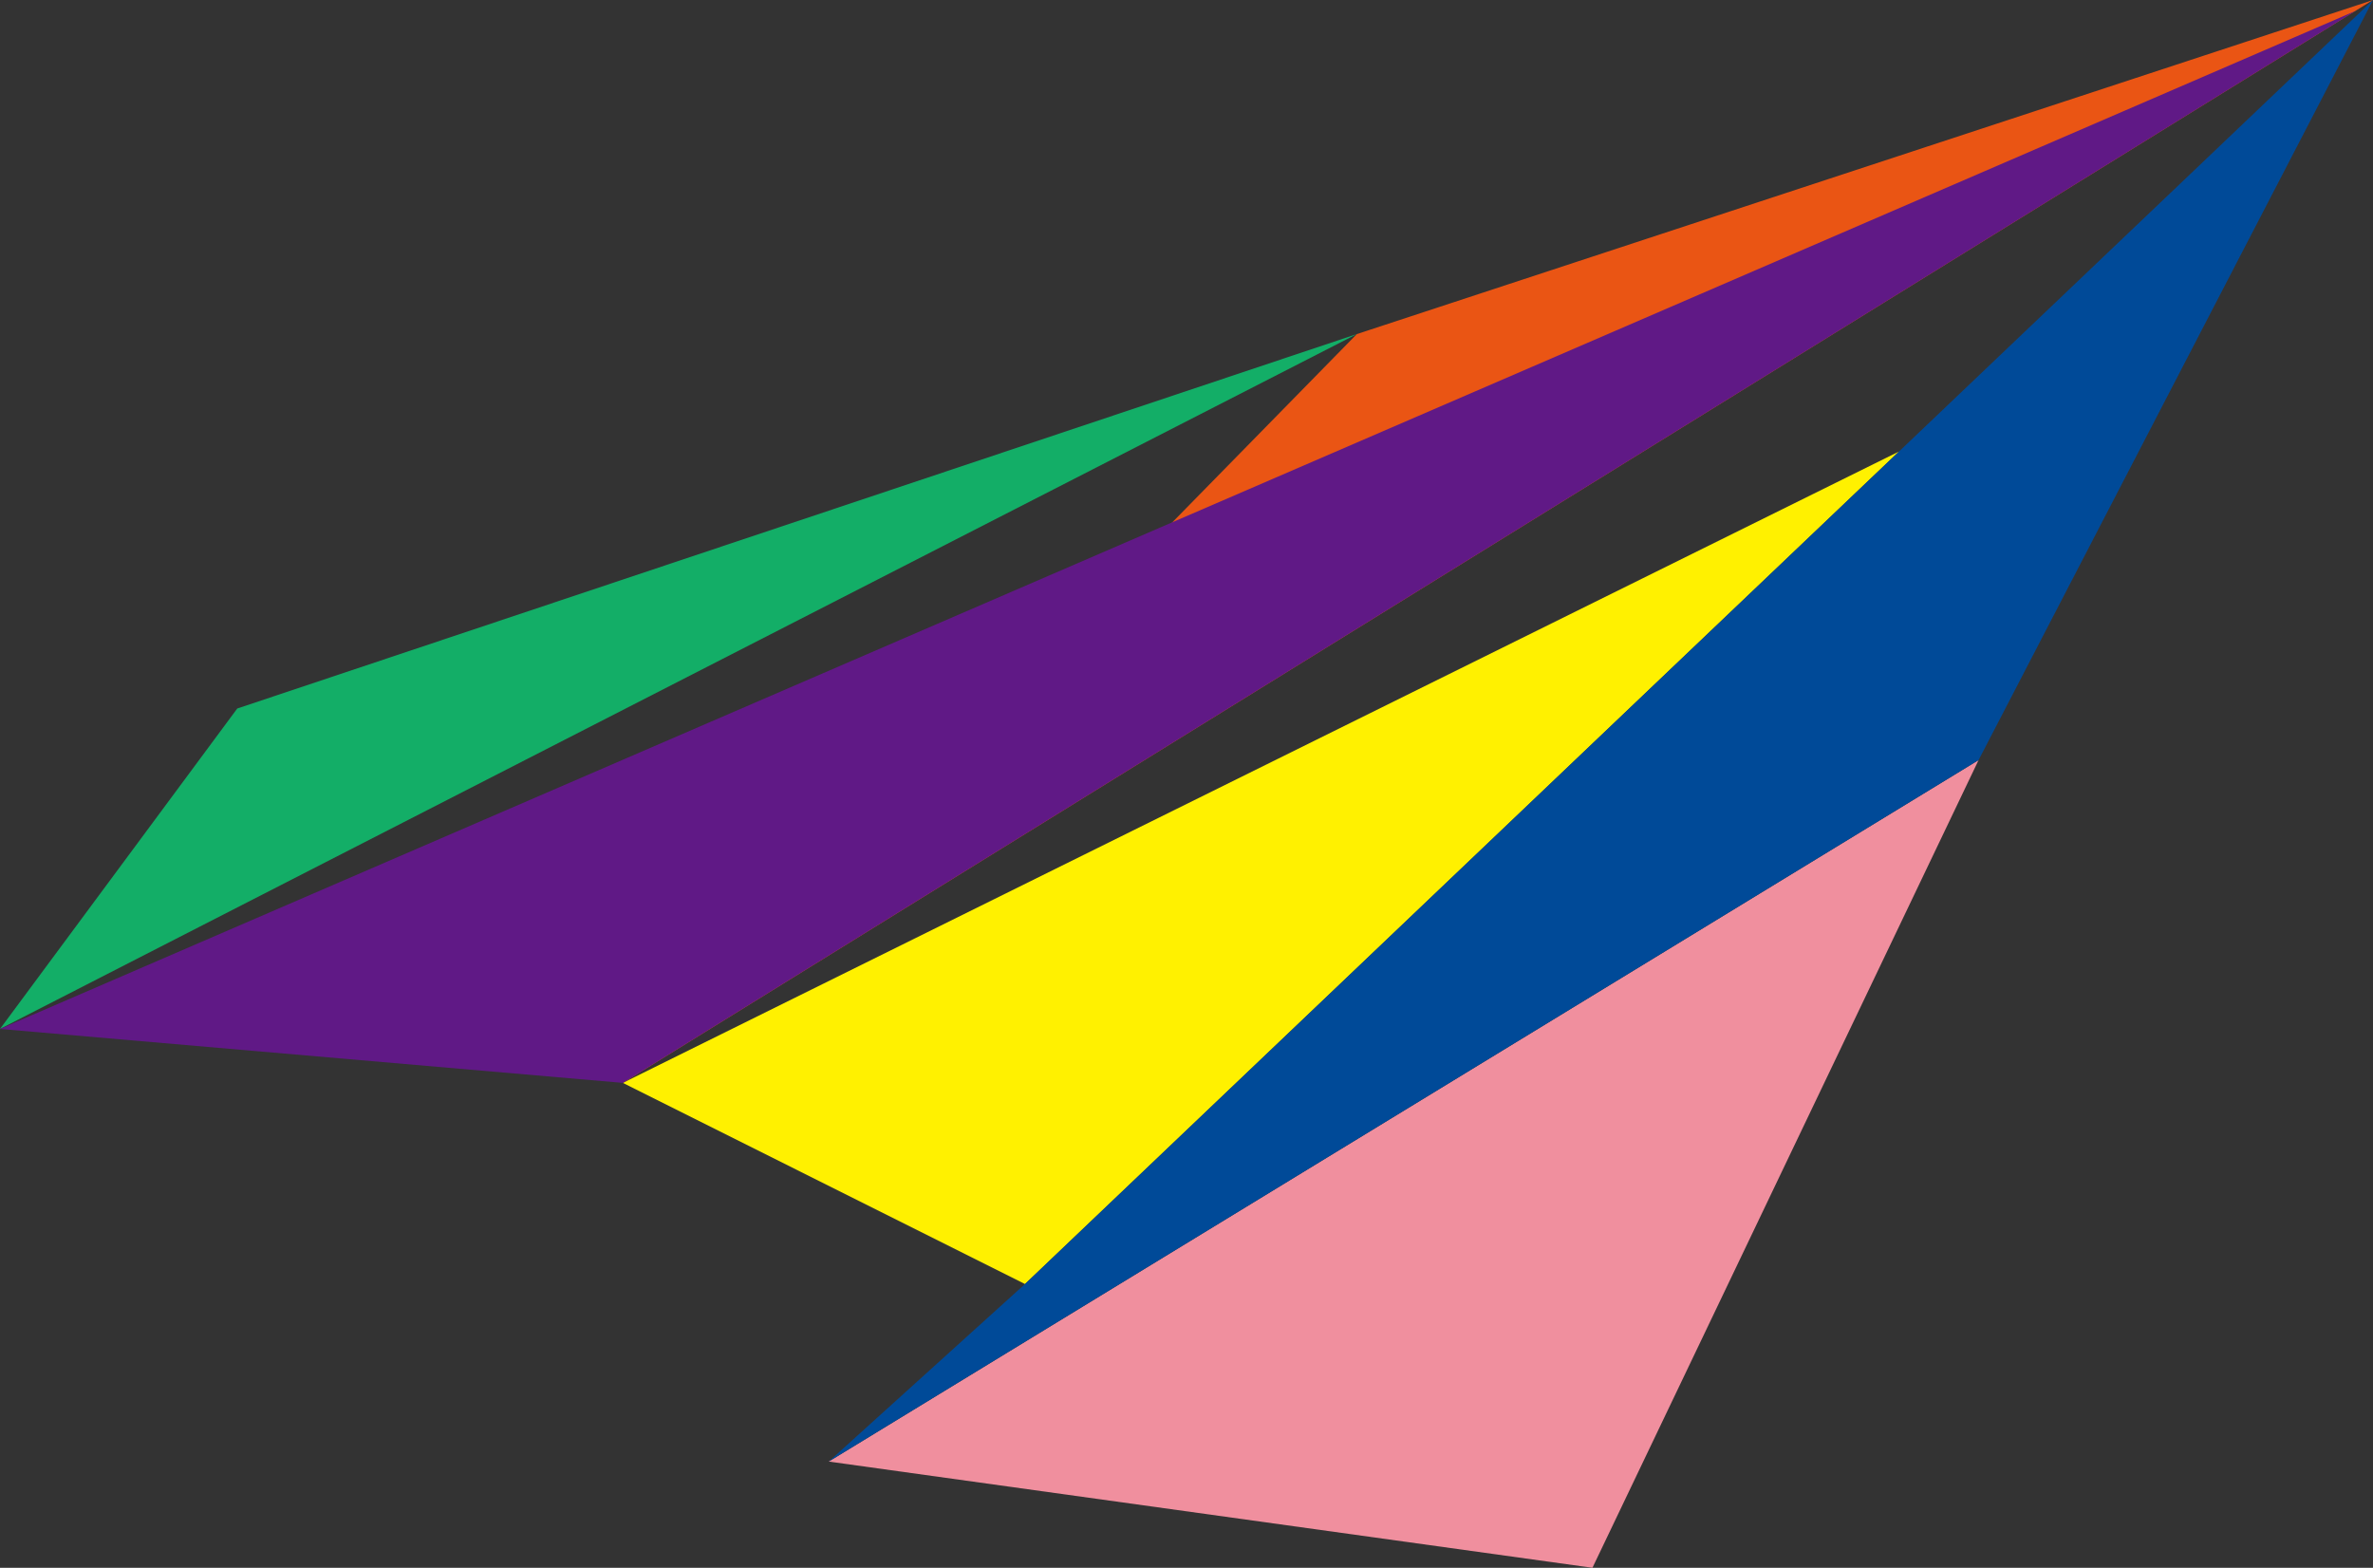
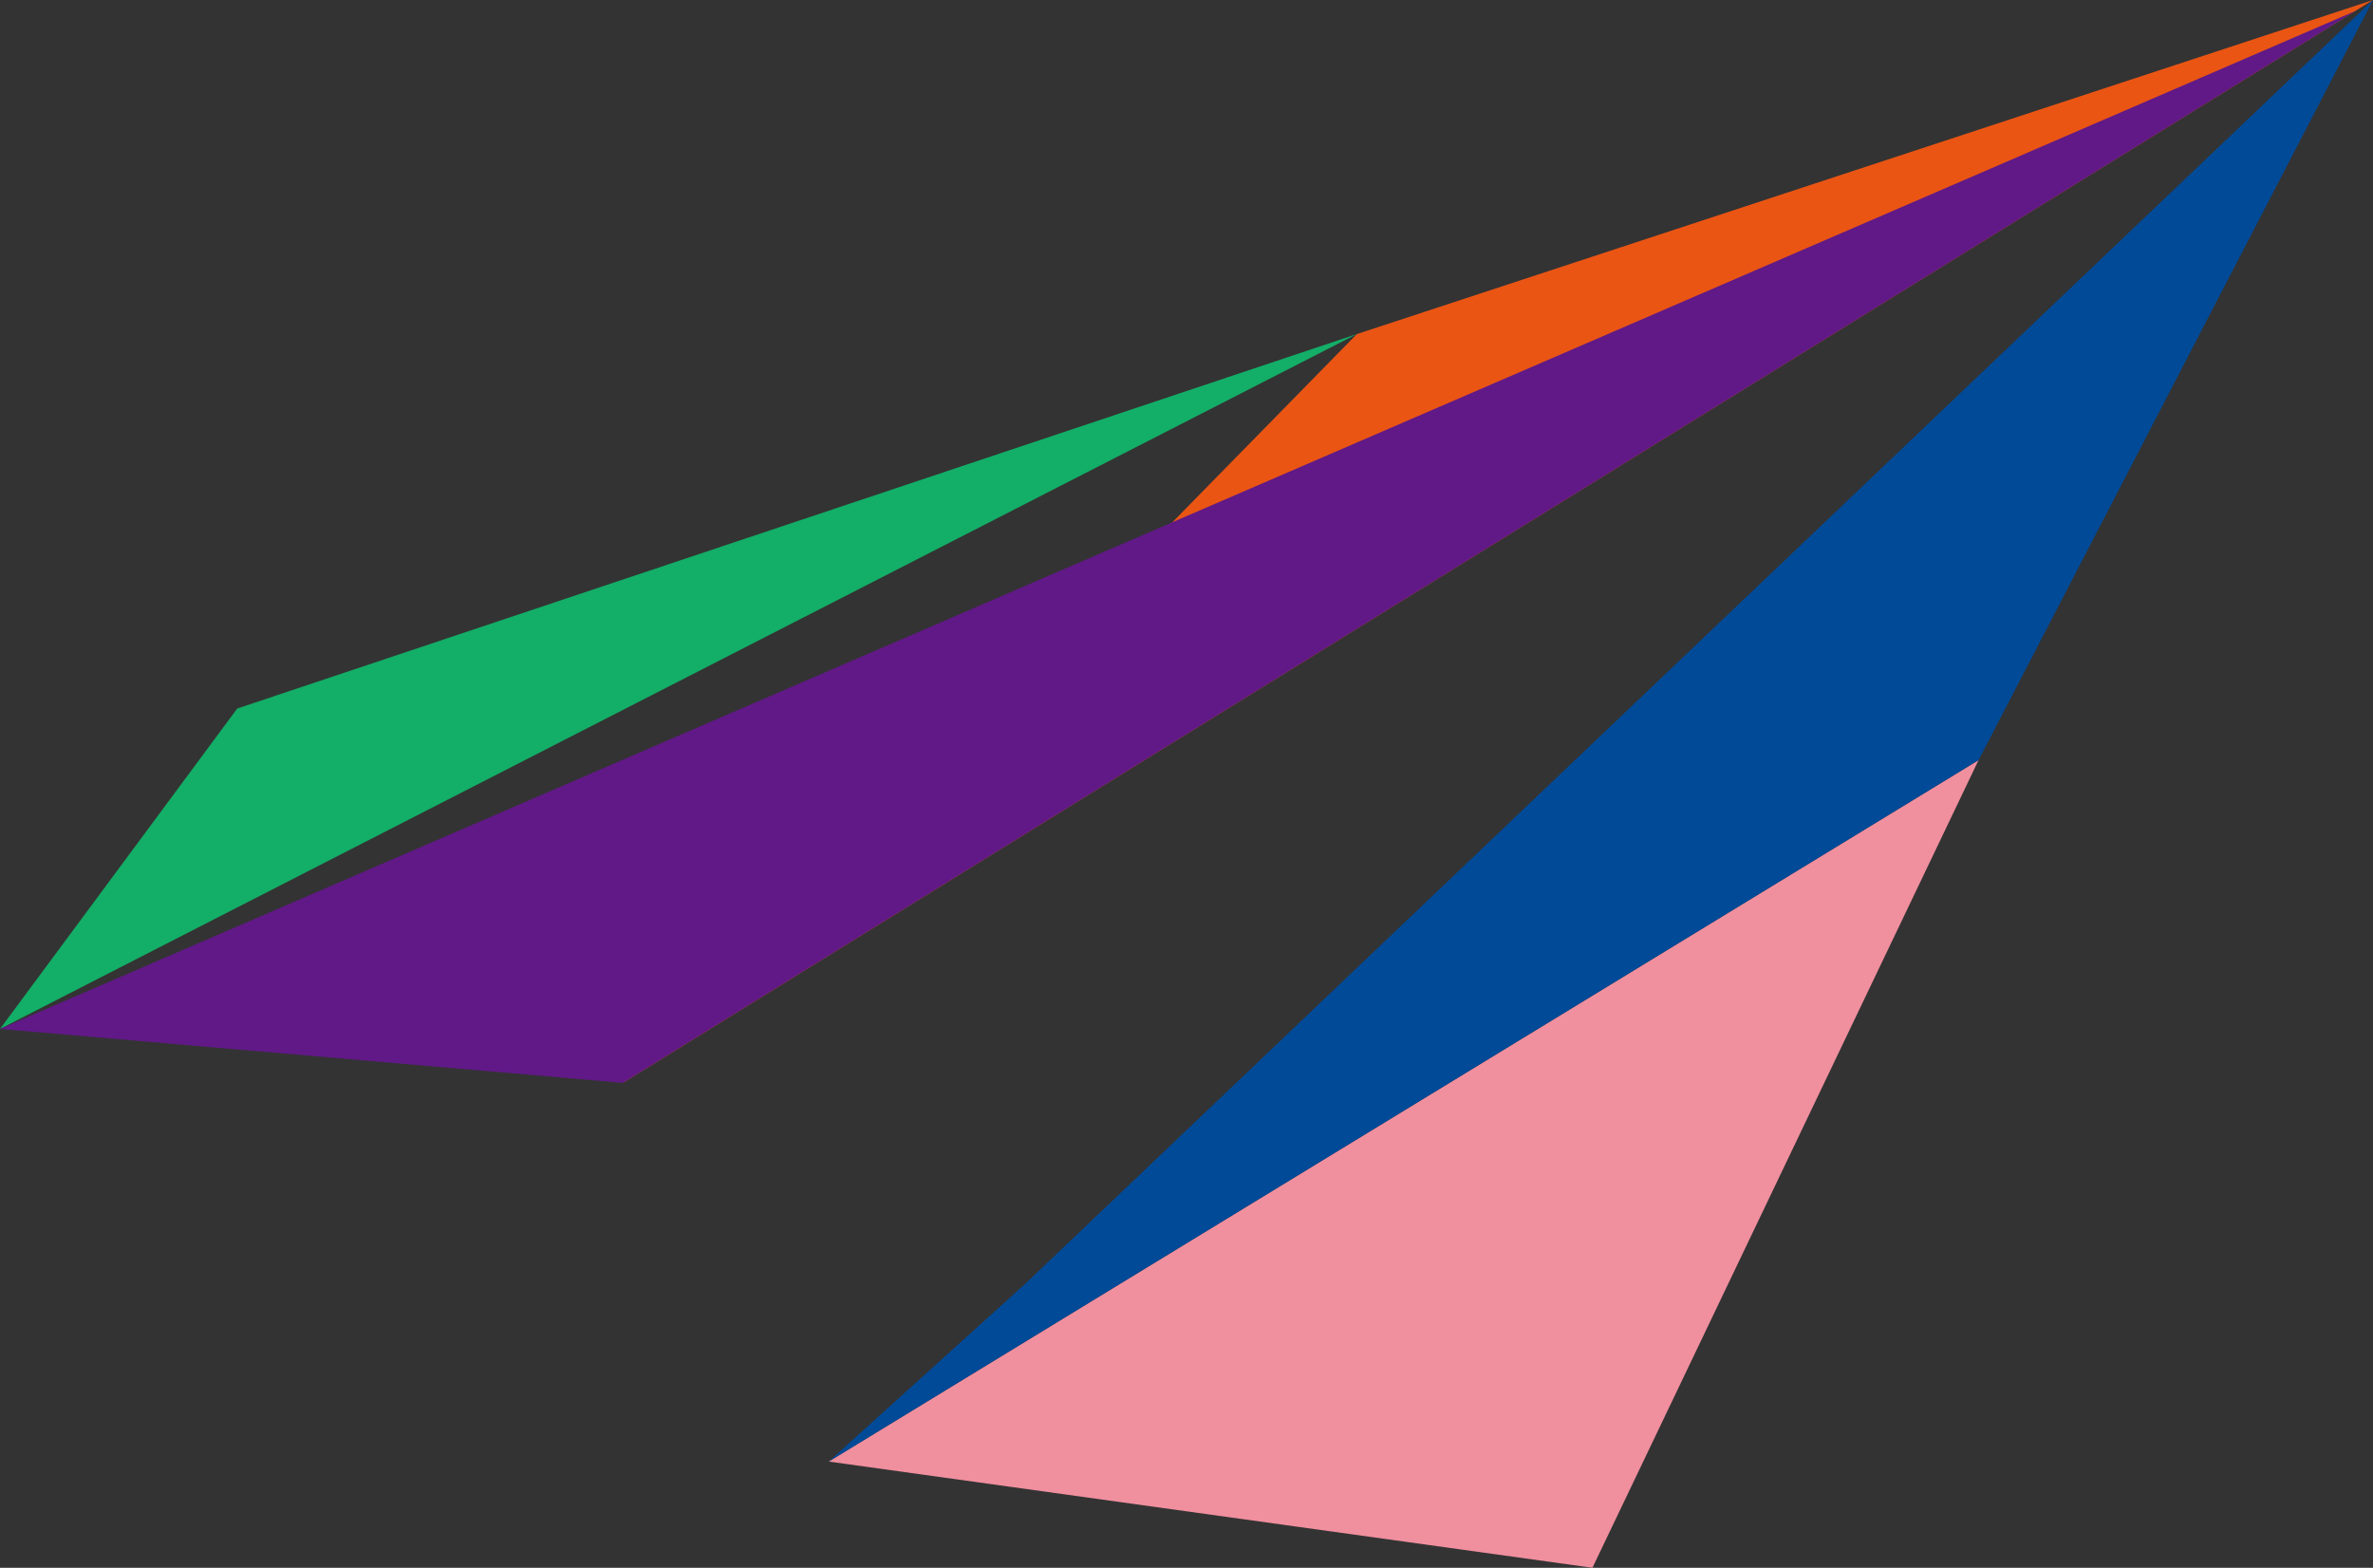
<svg xmlns="http://www.w3.org/2000/svg" width="168" height="111" fill="none">
  <rect width="100%" height="100%" fill="#333333" stroke="none" />
  <g clip-path="url(#clip0_94_700)">
-     <path d="M72.567 90.909L44.096 76.668l90.351-44.704-61.88 58.945z" fill="#FFF100" />
    <path d="M112.739 110.999l-54.07-7.521 81.408-49.666-27.338 57.187z" fill="#F08F9E" />
    <path d="M168 0l-27.923 53.813-81.407 49.665 13.896-12.57L168 0z" fill="#004A98" />
    <path d="M44.096 76.668l51.963-53.015L168 0 44.096 76.668z" fill="#EA5514" />
    <path d="M96.058 23.653L0 72.849l16.797-22.687 79.261-26.51z" fill="#13AE67" />
    <path d="M44.096 76.668L0 72.849 166.748.778 44.096 76.668z" fill="#601986" />
  </g>
  <defs>
    <clipPath id="clip0_94_700">
      <path fill="#fff" d="M0 0h168v111H0z" />
    </clipPath>
  </defs>
</svg>